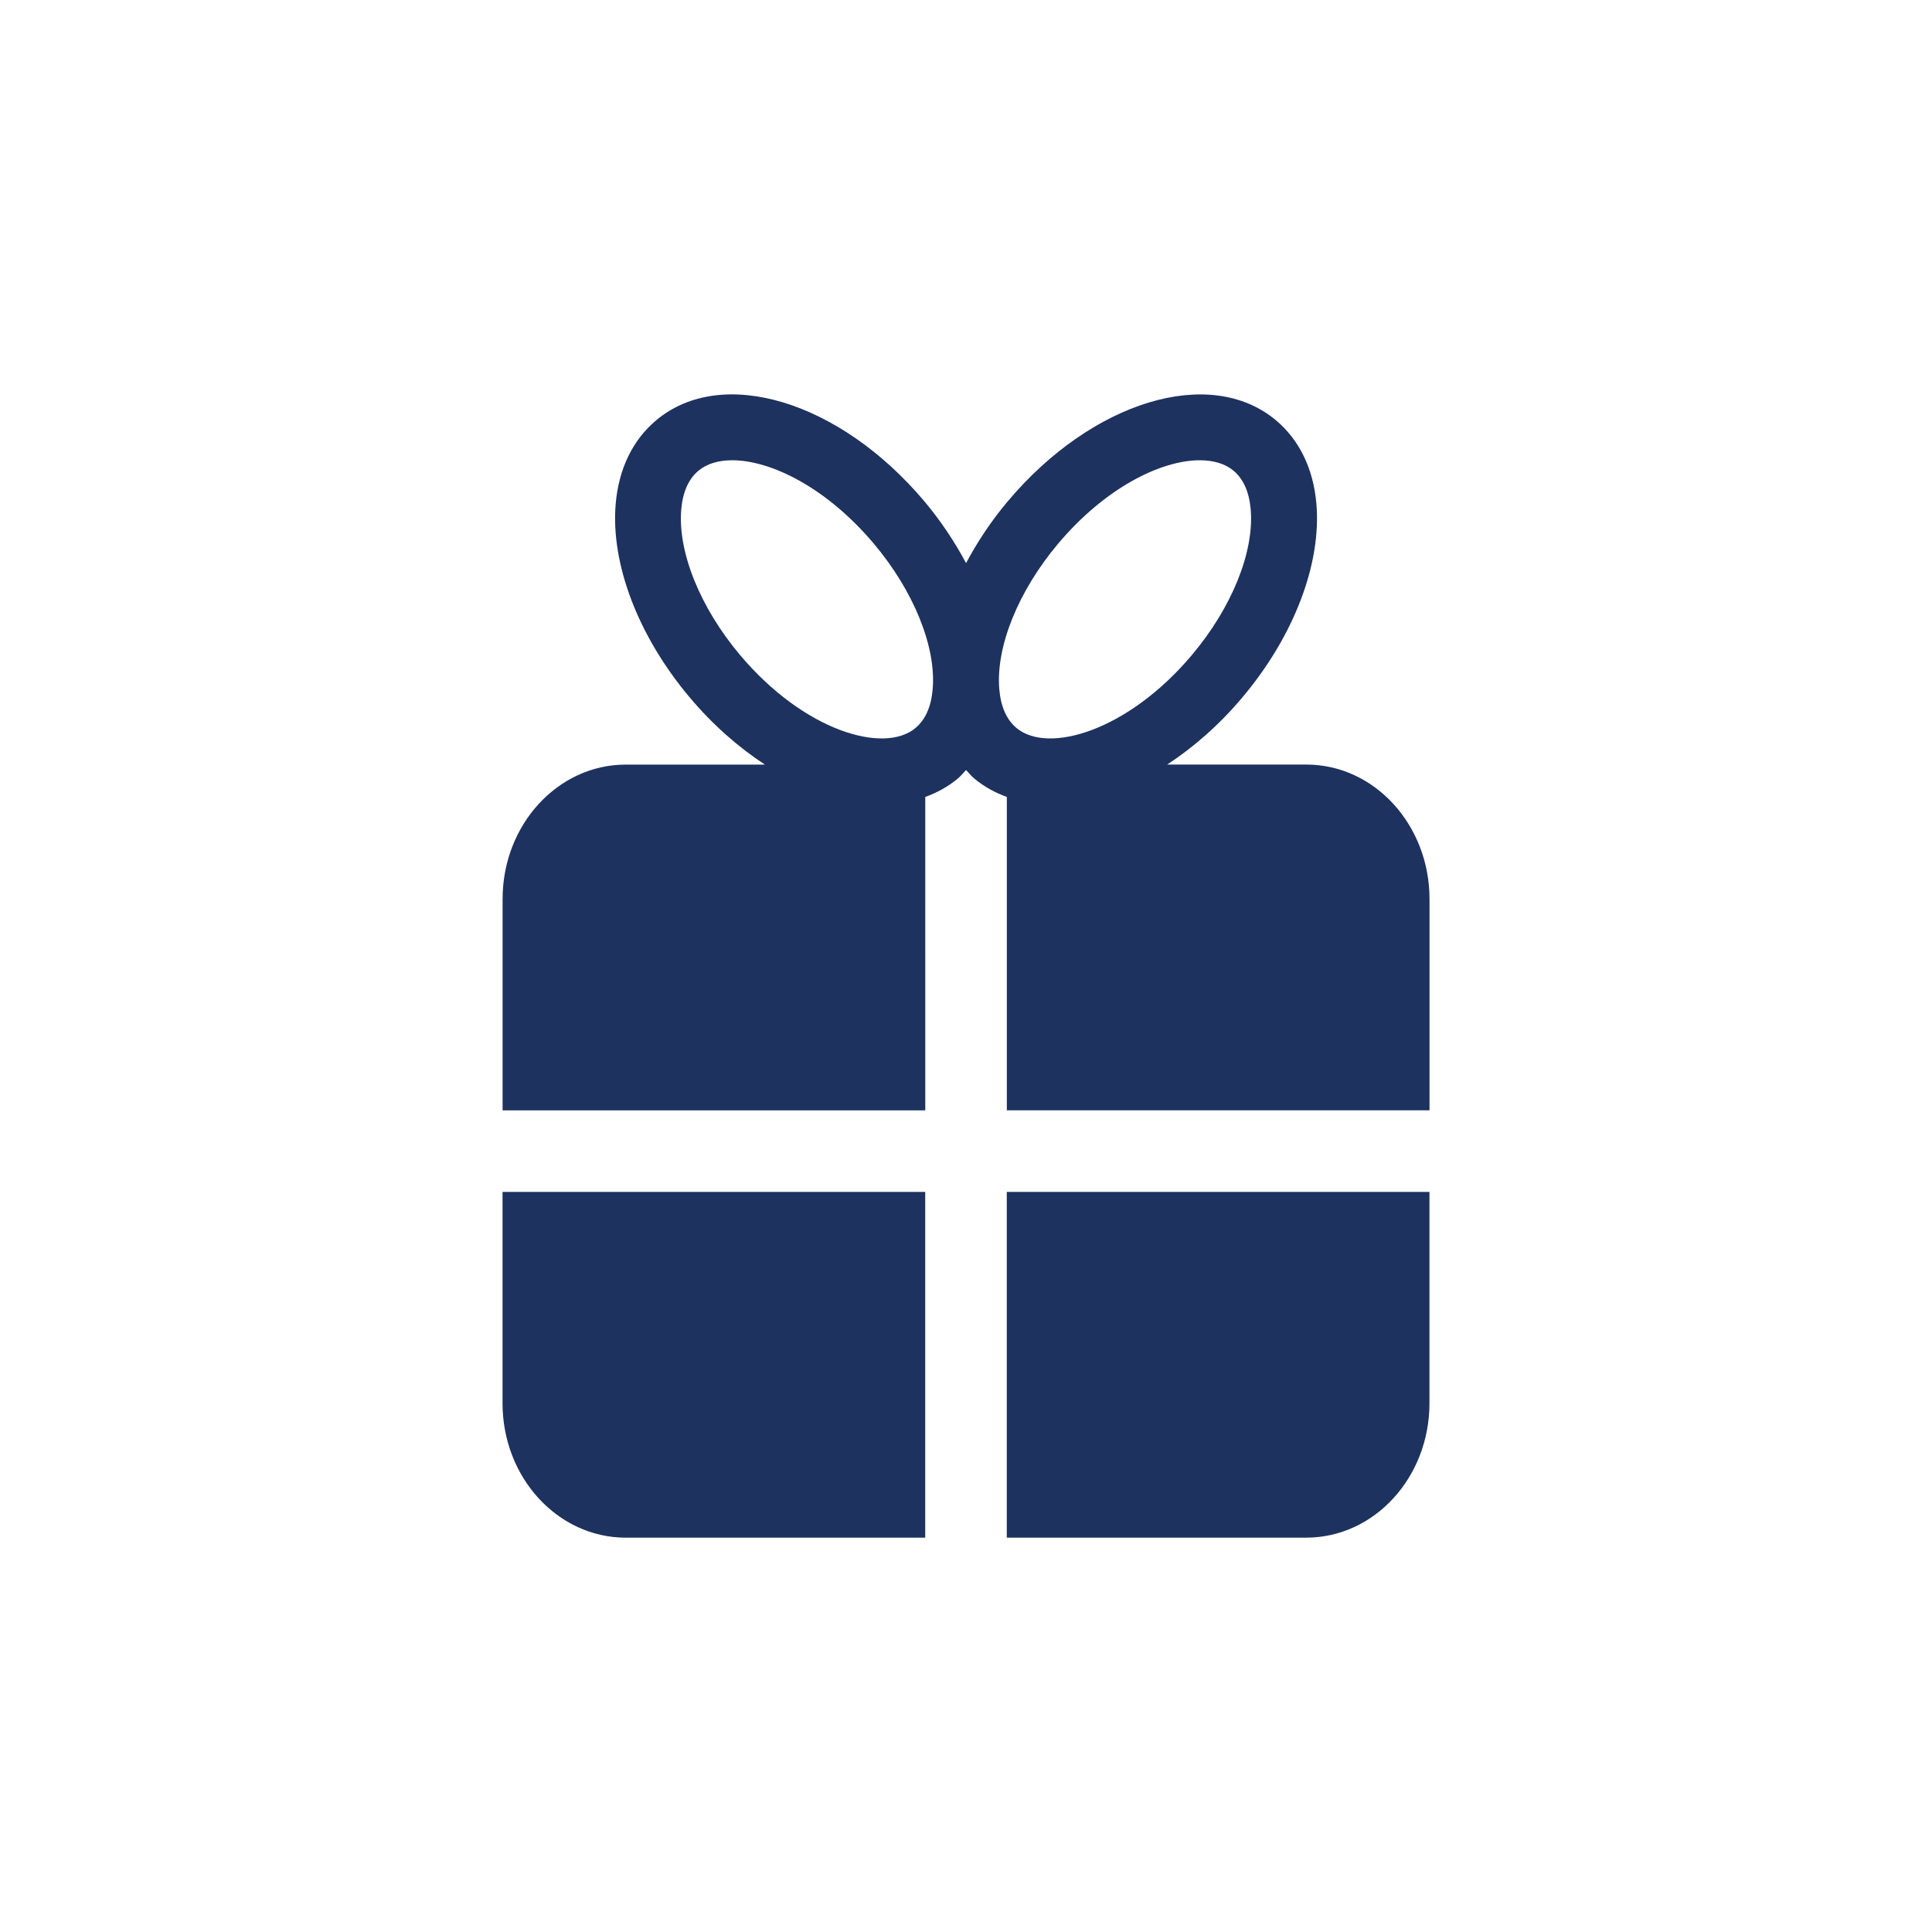
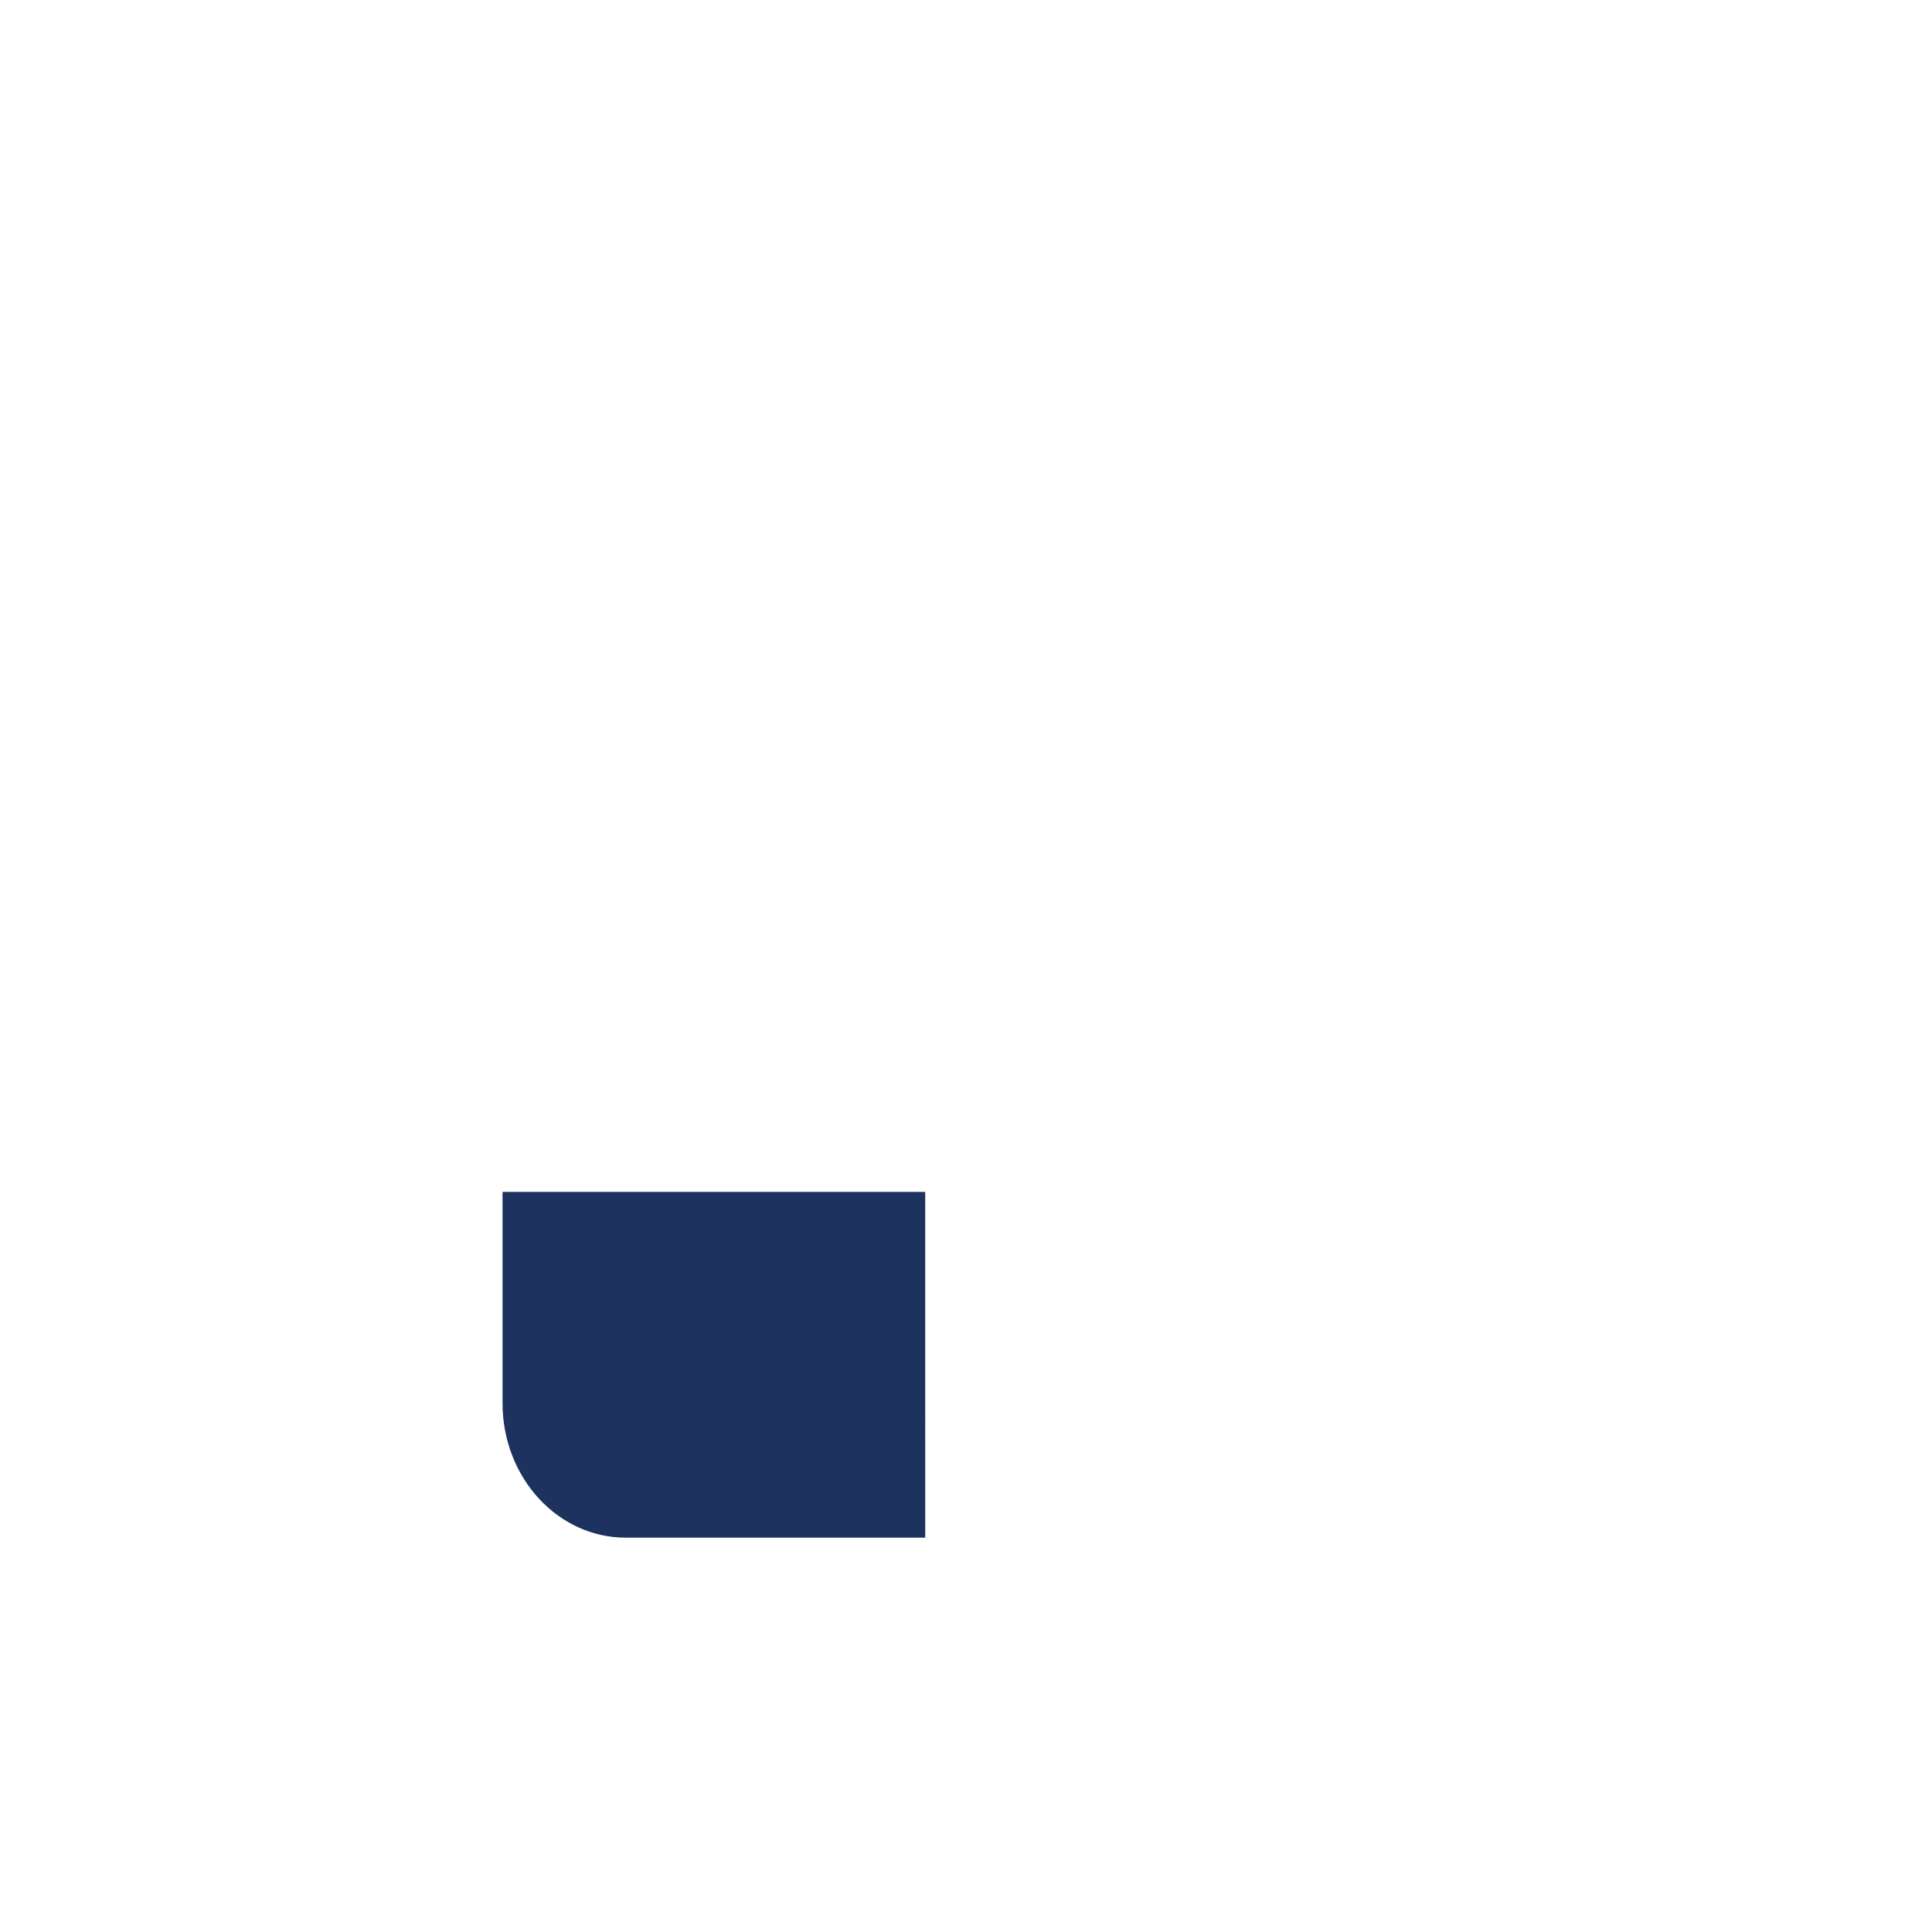
<svg xmlns="http://www.w3.org/2000/svg" version="1.1" id="Ebene_1" x="0px" y="0px" viewBox="0 0 70.866 70.866" style="enable-background:new 0 0 70.866 70.866;" xml:space="preserve">
  <style type="text/css">
	.st0{fill:#1E325F;}
	.st1{fill:#19346C;}
	.st2{fill:none;stroke:#FFFFFF;stroke-width:1.865;}
	.st3{fill:#1E335F;}
</style>
  <g>
    <path class="st0" d="M18.433,51.471c0,2.724,2.024,4.931,4.52,4.931h10.984V43.72H18.433V51.471z" />
-     <path class="st0" d="M36.929,56.401h10.984c2.496,0,4.52-2.207,4.52-4.931V43.72H36.929V56.401z" />
-     <path class="st0" d="M47.914,28.044h-5.101c0.966-0.633,1.906-1.452,2.754-2.459c1.895-2.248,2.91-4.907,2.718-7.114   c-0.112-1.281-0.626-2.339-1.488-3.059c-2.411-2.013-6.729-0.707-9.831,2.974c-0.608,0.723-1.115,1.489-1.531,2.268   c-0.416-0.778-0.923-1.545-1.531-2.268c-3.103-3.684-7.422-4.99-9.832-2.973c-0.861,0.72-1.375,1.777-1.488,3.059   c-0.191,2.207,0.824,4.866,2.718,7.114c0.848,1.007,1.788,1.826,2.753,2.459h-5.1c-2.496,0-4.52,2.208-4.52,4.932v7.751h15.504   V29.232c0.432-0.156,0.836-0.376,1.195-0.676c0.111-0.094,0.201-0.208,0.301-0.312c0.1,0.104,0.19,0.219,0.301,0.312   c0.359,0.3,0.764,0.52,1.195,0.676v11.494h15.504v-7.751C52.433,30.252,50.41,28.044,47.914,28.044z M34.21,25.289   c-0.056,0.636-0.268,1.11-0.629,1.413v0.001c-1.159,0.969-4.088,0.11-6.434-2.675c-1.467-1.741-2.294-3.79-2.158-5.348   c0.056-0.636,0.268-1.111,0.63-1.414c0.306-0.255,0.733-0.384,1.239-0.384c1.42,0,3.465,1.007,5.193,3.059   C33.52,21.684,34.347,23.733,34.21,25.289z M38.813,19.941c1.729-2.052,3.773-3.059,5.194-3.059c0.506,0,0.934,0.128,1.238,0.383   c0.363,0.304,0.574,0.779,0.63,1.416c0.136,1.557-0.69,3.605-2.158,5.347c-2.345,2.784-5.271,3.644-6.433,2.675v-0.001   c-0.362-0.303-0.574-0.777-0.629-1.413C36.519,23.733,37.345,21.684,38.813,19.941z" />
  </g>
</svg>